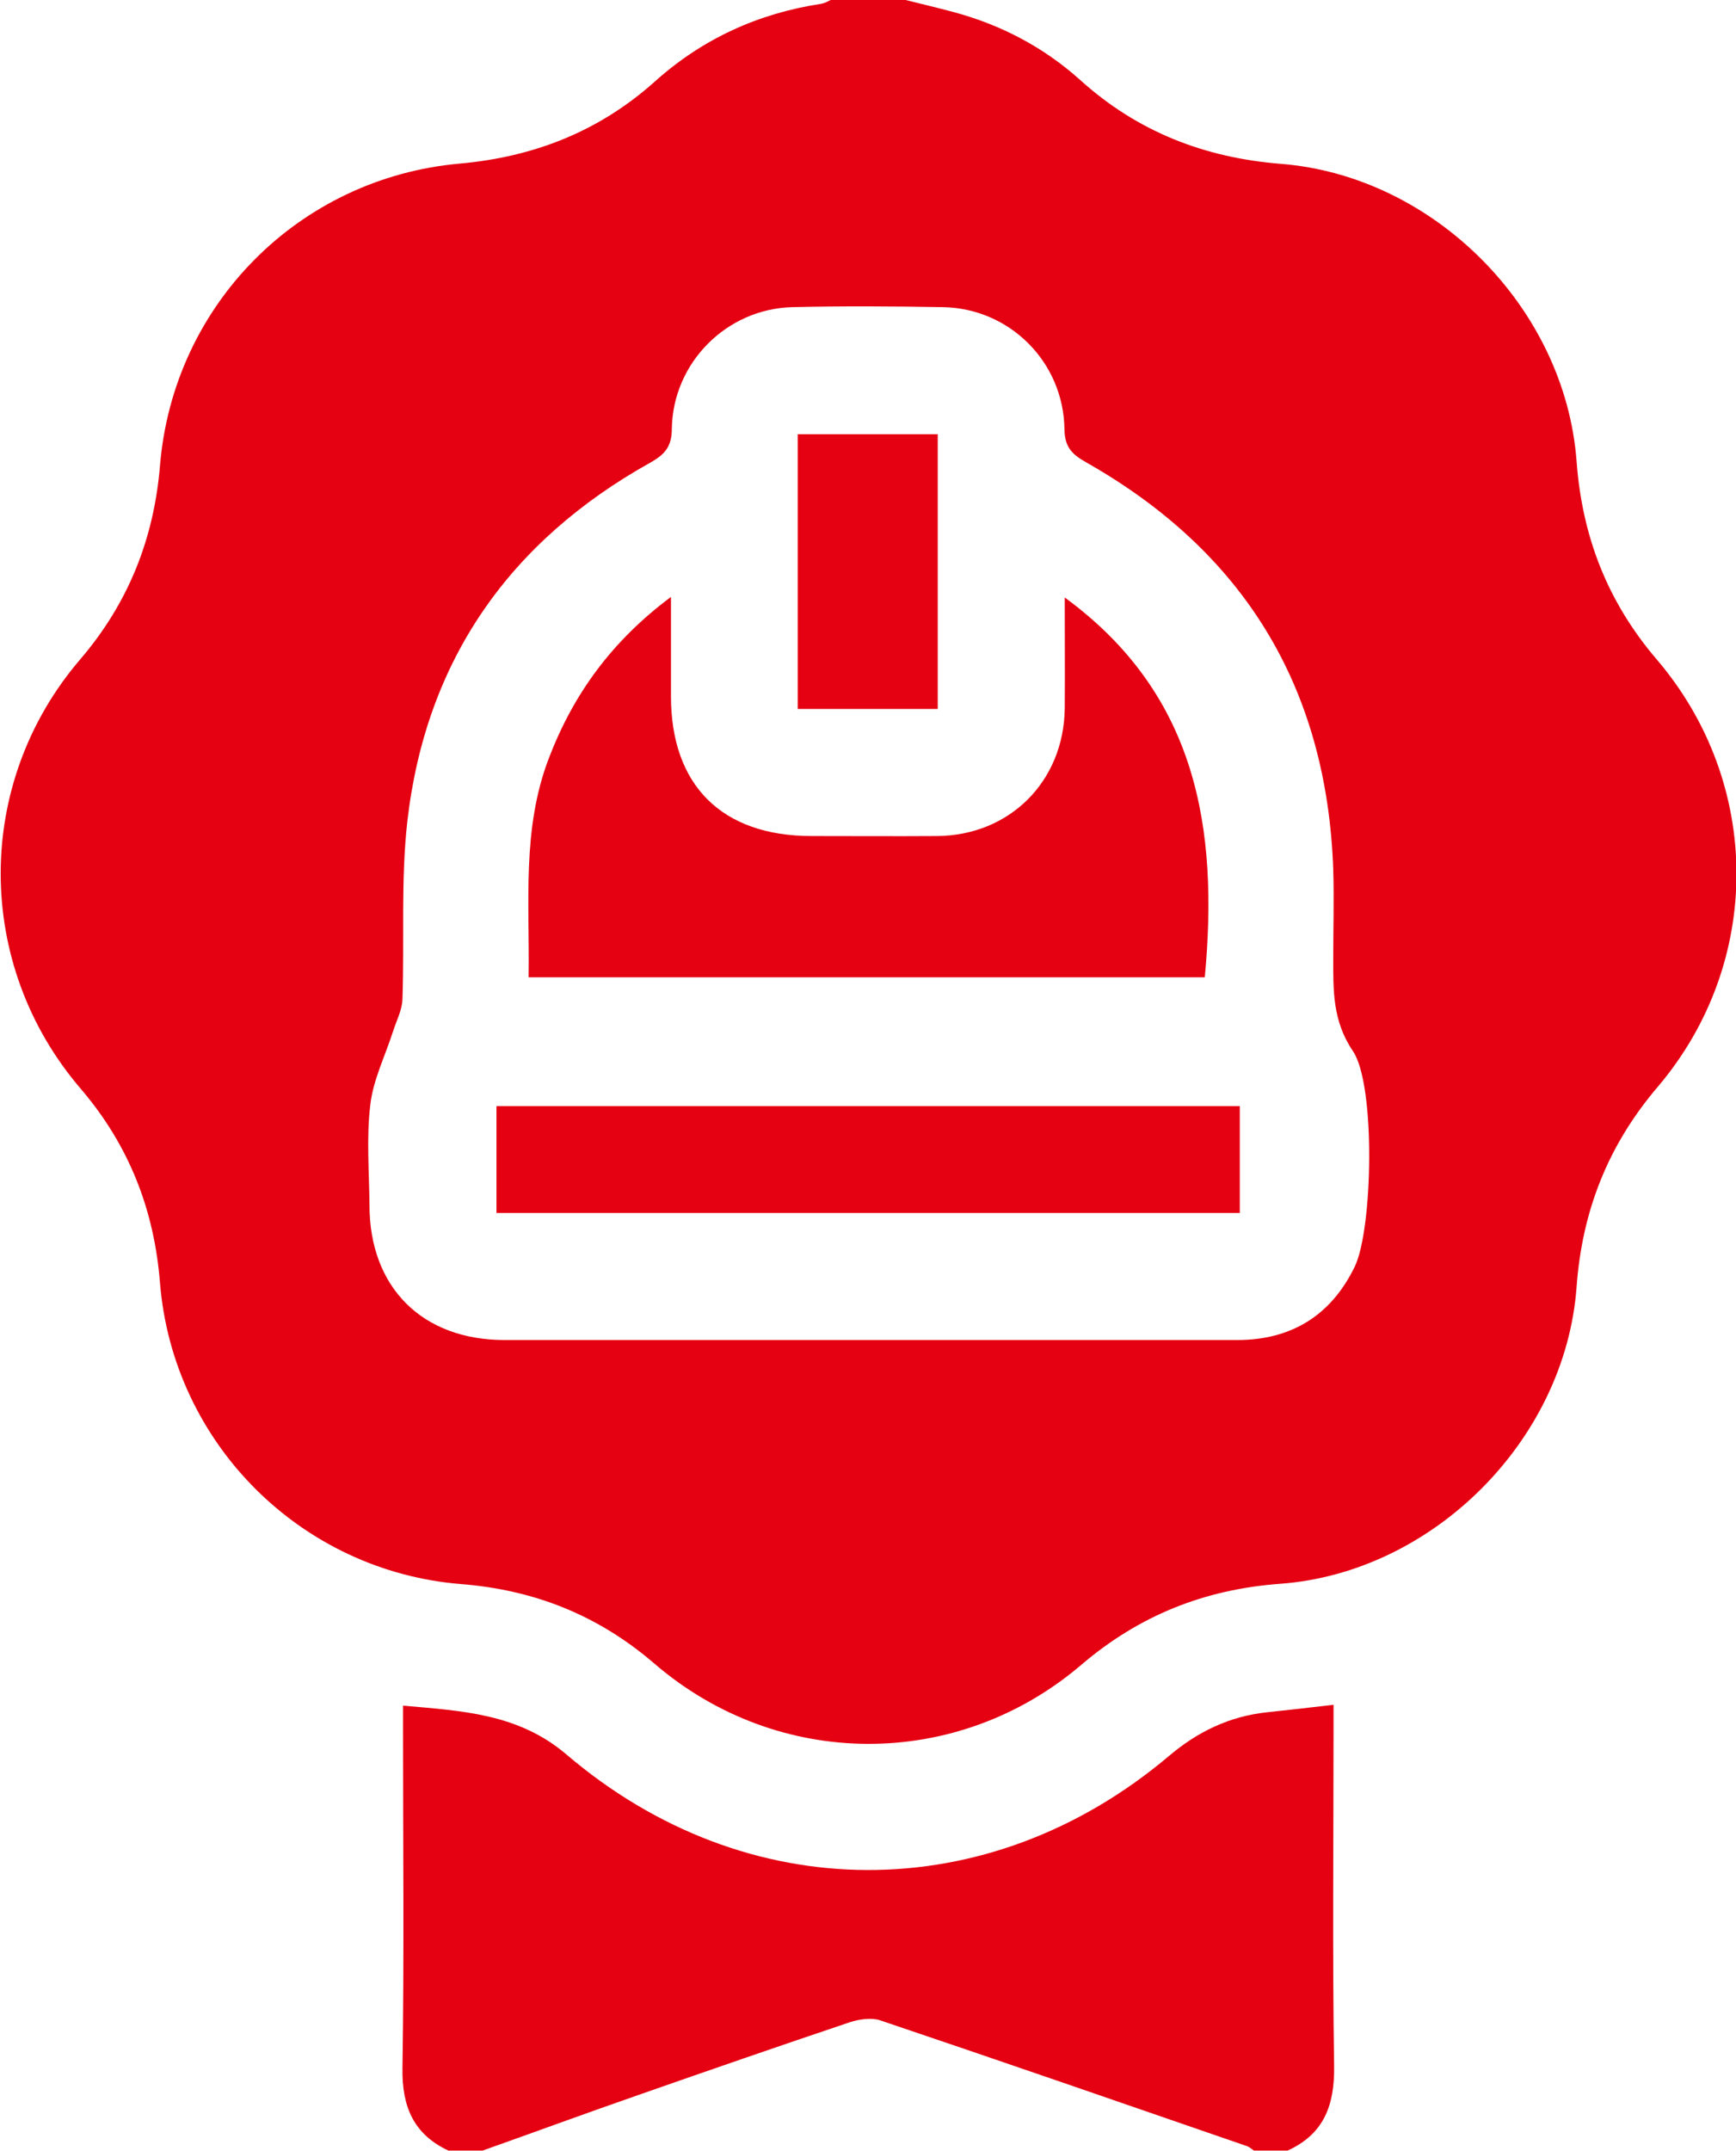
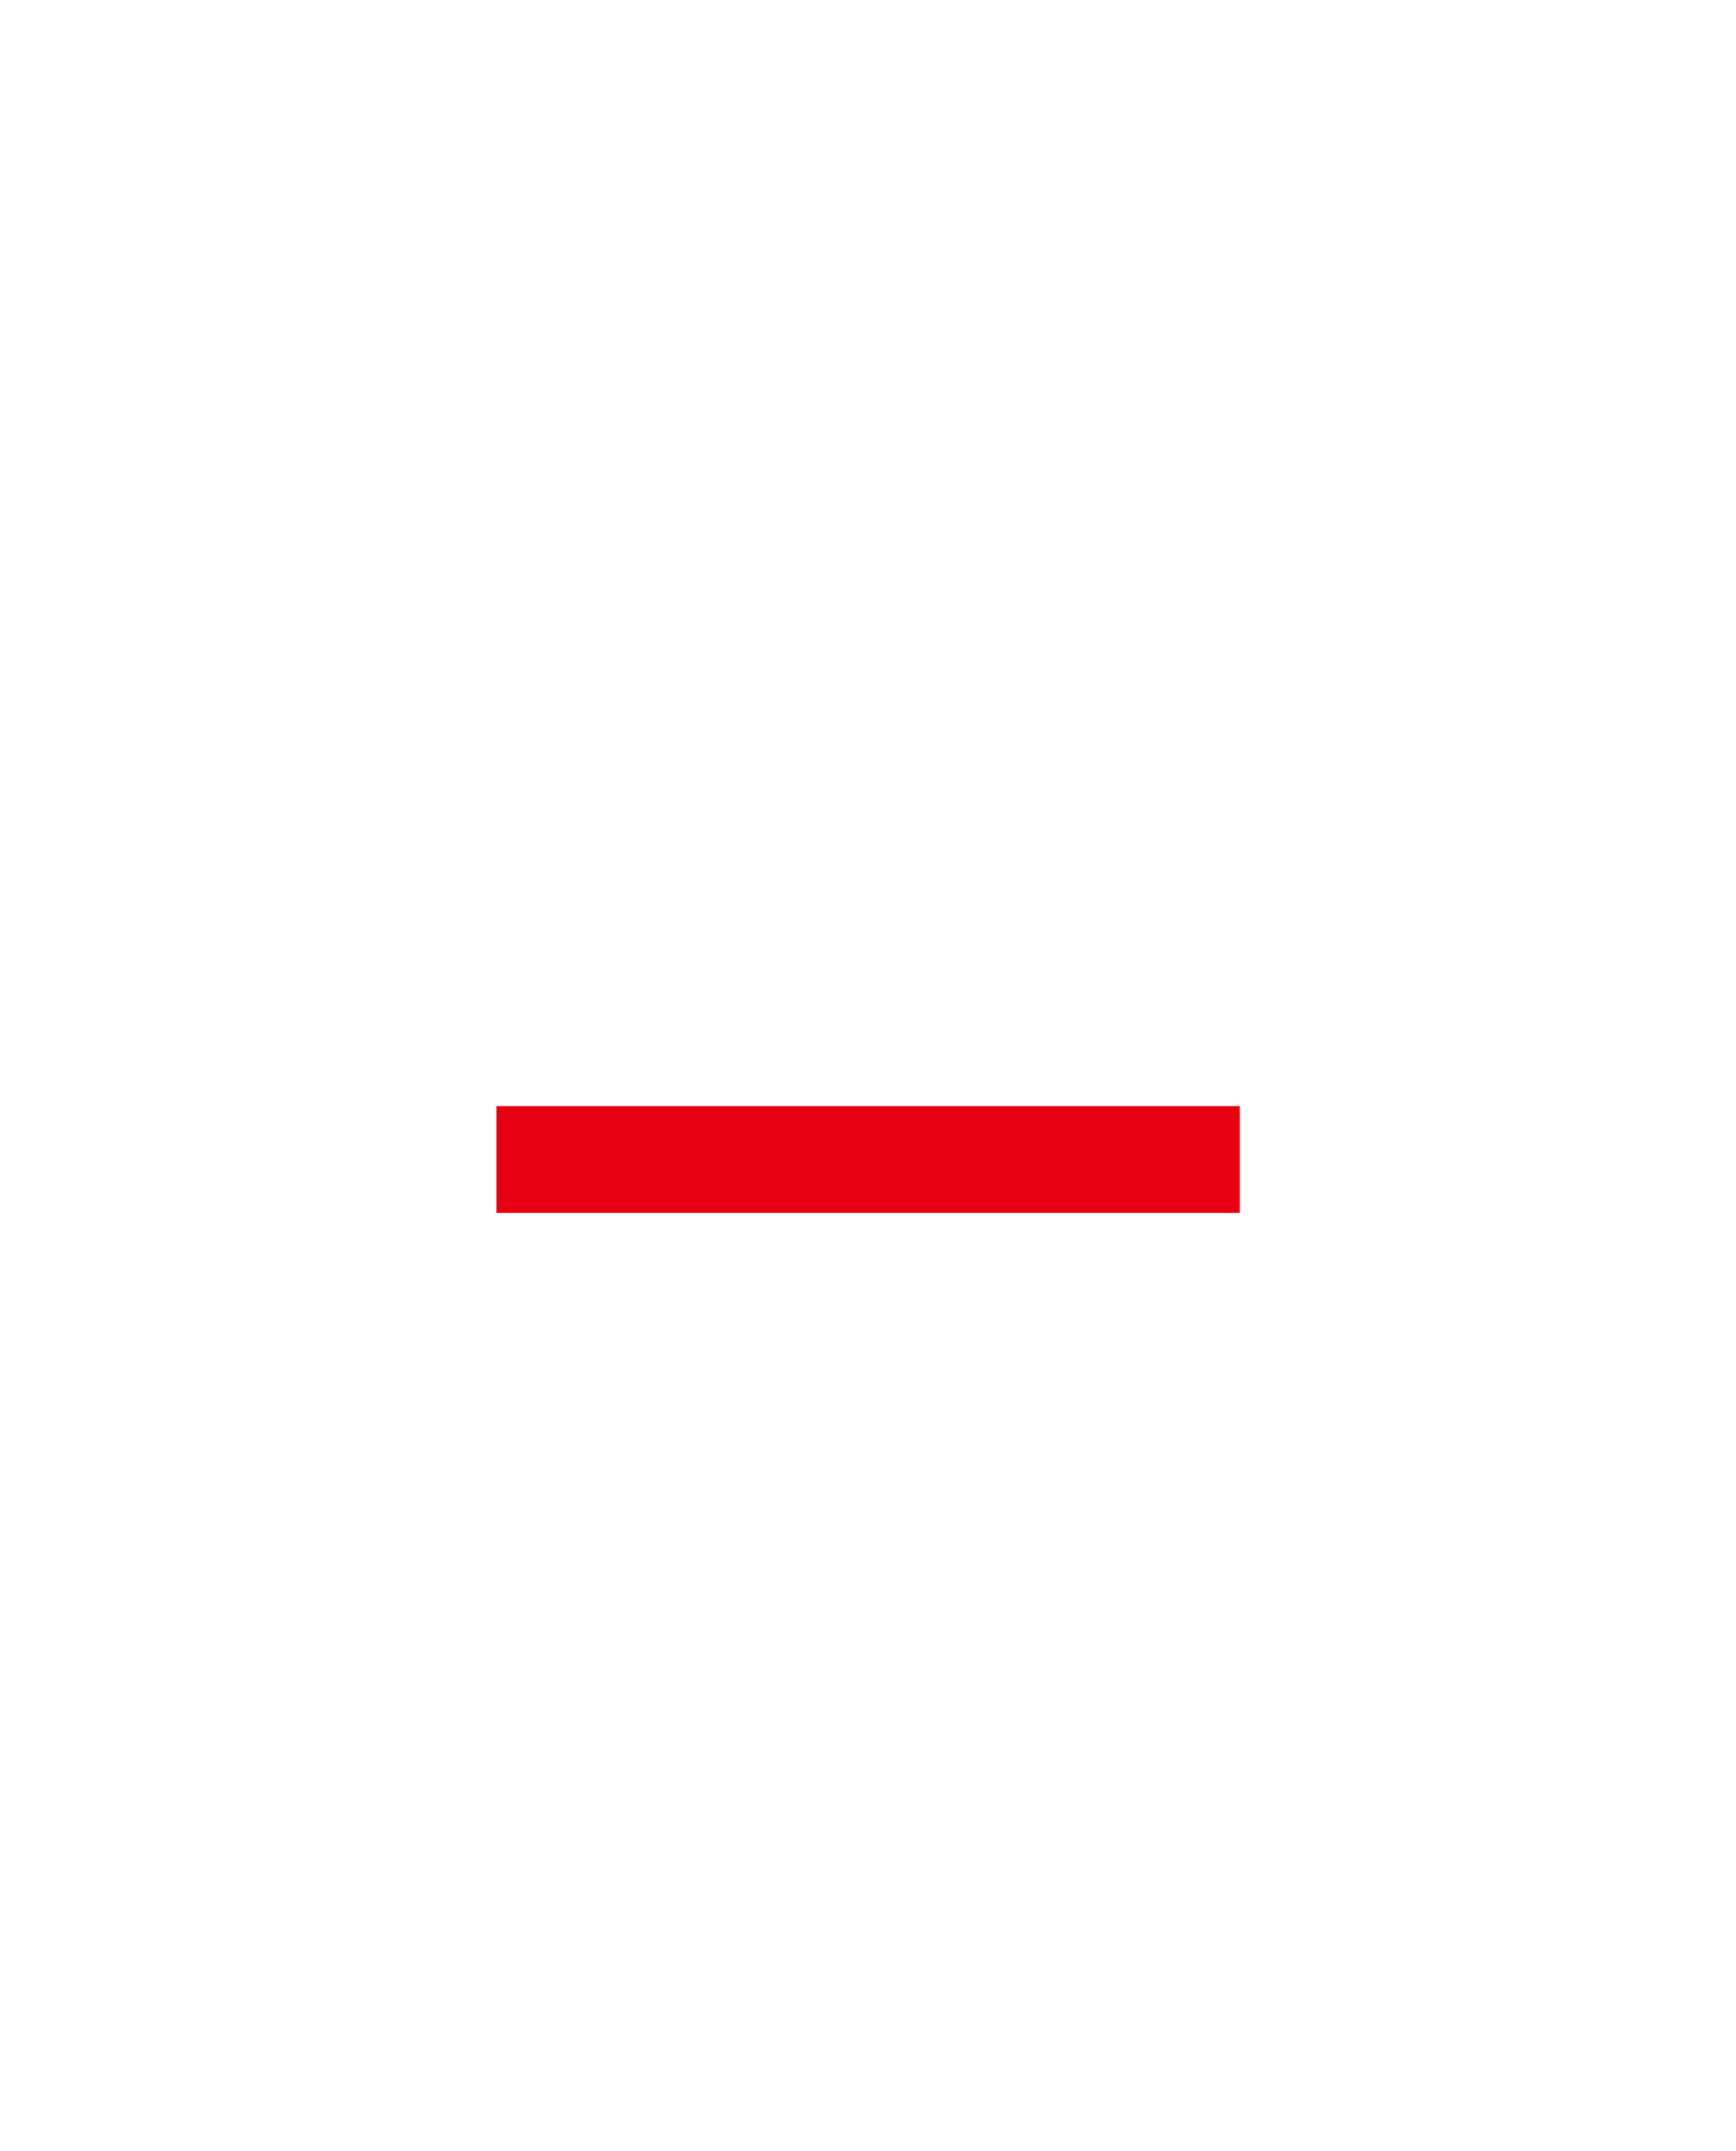
<svg xmlns="http://www.w3.org/2000/svg" id="_レイヤー_2" viewBox="0 0 60 74.3">
  <defs>
    <style>.cls-1{fill:#e50012;}</style>
  </defs>
  <g id="layout">
-     <path class="cls-1" d="M31.3,0c.56.14,1.11.27,1.67.42,1.63.44,3.1,1.21,4.36,2.34,1.98,1.79,4.3,2.69,6.94,2.9,5.29.42,9.82,4.97,10.22,10.27.19,2.59,1.06,4.85,2.77,6.85,3.66,4.28,3.68,10.48.03,14.77-1.72,2.02-2.61,4.29-2.8,6.91-.39,5.29-4.96,9.86-10.24,10.25-2.61.19-4.88,1.09-6.89,2.81-4.29,3.65-10.47,3.62-14.74-.05-1.95-1.68-4.16-2.55-6.69-2.75-5.54-.45-9.95-4.87-10.4-10.4-.2-2.53-1.07-4.76-2.74-6.71-3.68-4.29-3.69-10.55-.02-14.83,1.67-1.95,2.55-4.17,2.76-6.7.46-5.56,4.81-9.94,10.37-10.43,2.55-.23,4.81-1.11,6.74-2.84,1.64-1.47,3.57-2.35,5.75-2.68.11-.02.22-.08.32-.13.87,0,1.74,0,2.61,0ZM29.95,46.29c4.27,0,8.54,0,12.81,0,1.86,0,3.24-.84,4.06-2.53.63-1.29.73-6.29-.06-7.45-.71-1.05-.68-2.1-.68-3.22,0-1.02.03-2.03,0-3.05-.22-6.3-3.09-10.99-8.56-14.08-.49-.28-.72-.53-.73-1.13-.03-2.32-1.89-4.18-4.2-4.22-1.74-.03-3.47-.04-5.21,0-2.27.06-4.12,1.92-4.16,4.19,0,.63-.24.9-.76,1.19-4.85,2.71-7.74,6.82-8.38,12.37-.23,2.03-.1,4.1-.17,6.15-.01.38-.21.75-.33,1.13-.27.84-.68,1.66-.78,2.51-.14,1.14-.04,2.32-.03,3.48,0,2.84,1.82,4.66,4.67,4.66,4.17,0,8.35,0,12.52,0Z" />
-     <path class="cls-1" d="M15.52,74.3c-1.22-.56-1.63-1.52-1.61-2.85.06-3.89.02-7.78.02-11.67v-.86c2.03.18,3.98.27,5.64,1.68,6.23,5.32,14.6,5.32,20.83.06.99-.84,2.09-1.37,3.38-1.51.74-.08,1.48-.16,2.31-.26v.81c0,3.89-.04,7.78.02,11.67.02,1.35-.35,2.35-1.61,2.92h-1.16c-.08-.05-.15-.12-.23-.15-4.23-1.46-8.45-2.92-12.69-4.35-.3-.1-.71-.04-1.03.06-2.44.82-4.87,1.66-7.3,2.51-1.81.63-3.61,1.29-5.41,1.93h-1.16Z" />
-     <path class="cls-1" d="M18.27,33.76c.04-2.58-.24-5.12.7-7.57.85-2.22,2.18-4.05,4.22-5.57,0,1.24,0,2.33,0,3.43,0,3.08,1.76,4.83,4.86,4.83,1.45,0,2.89.01,4.34,0,2.51-.02,4.38-1.89,4.41-4.41.01-1.23,0-2.46,0-3.83,4.58,3.35,5.32,7.99,4.84,13.12h-23.38Z" />
    <path class="cls-1" d="M42.85,38.21v3.69h-25.69v-3.69h25.69Z" />
-     <path class="cls-1" d="M32.41,24.49h-4.84v-9.49h4.84v9.49Z" />
  </g>
</svg>